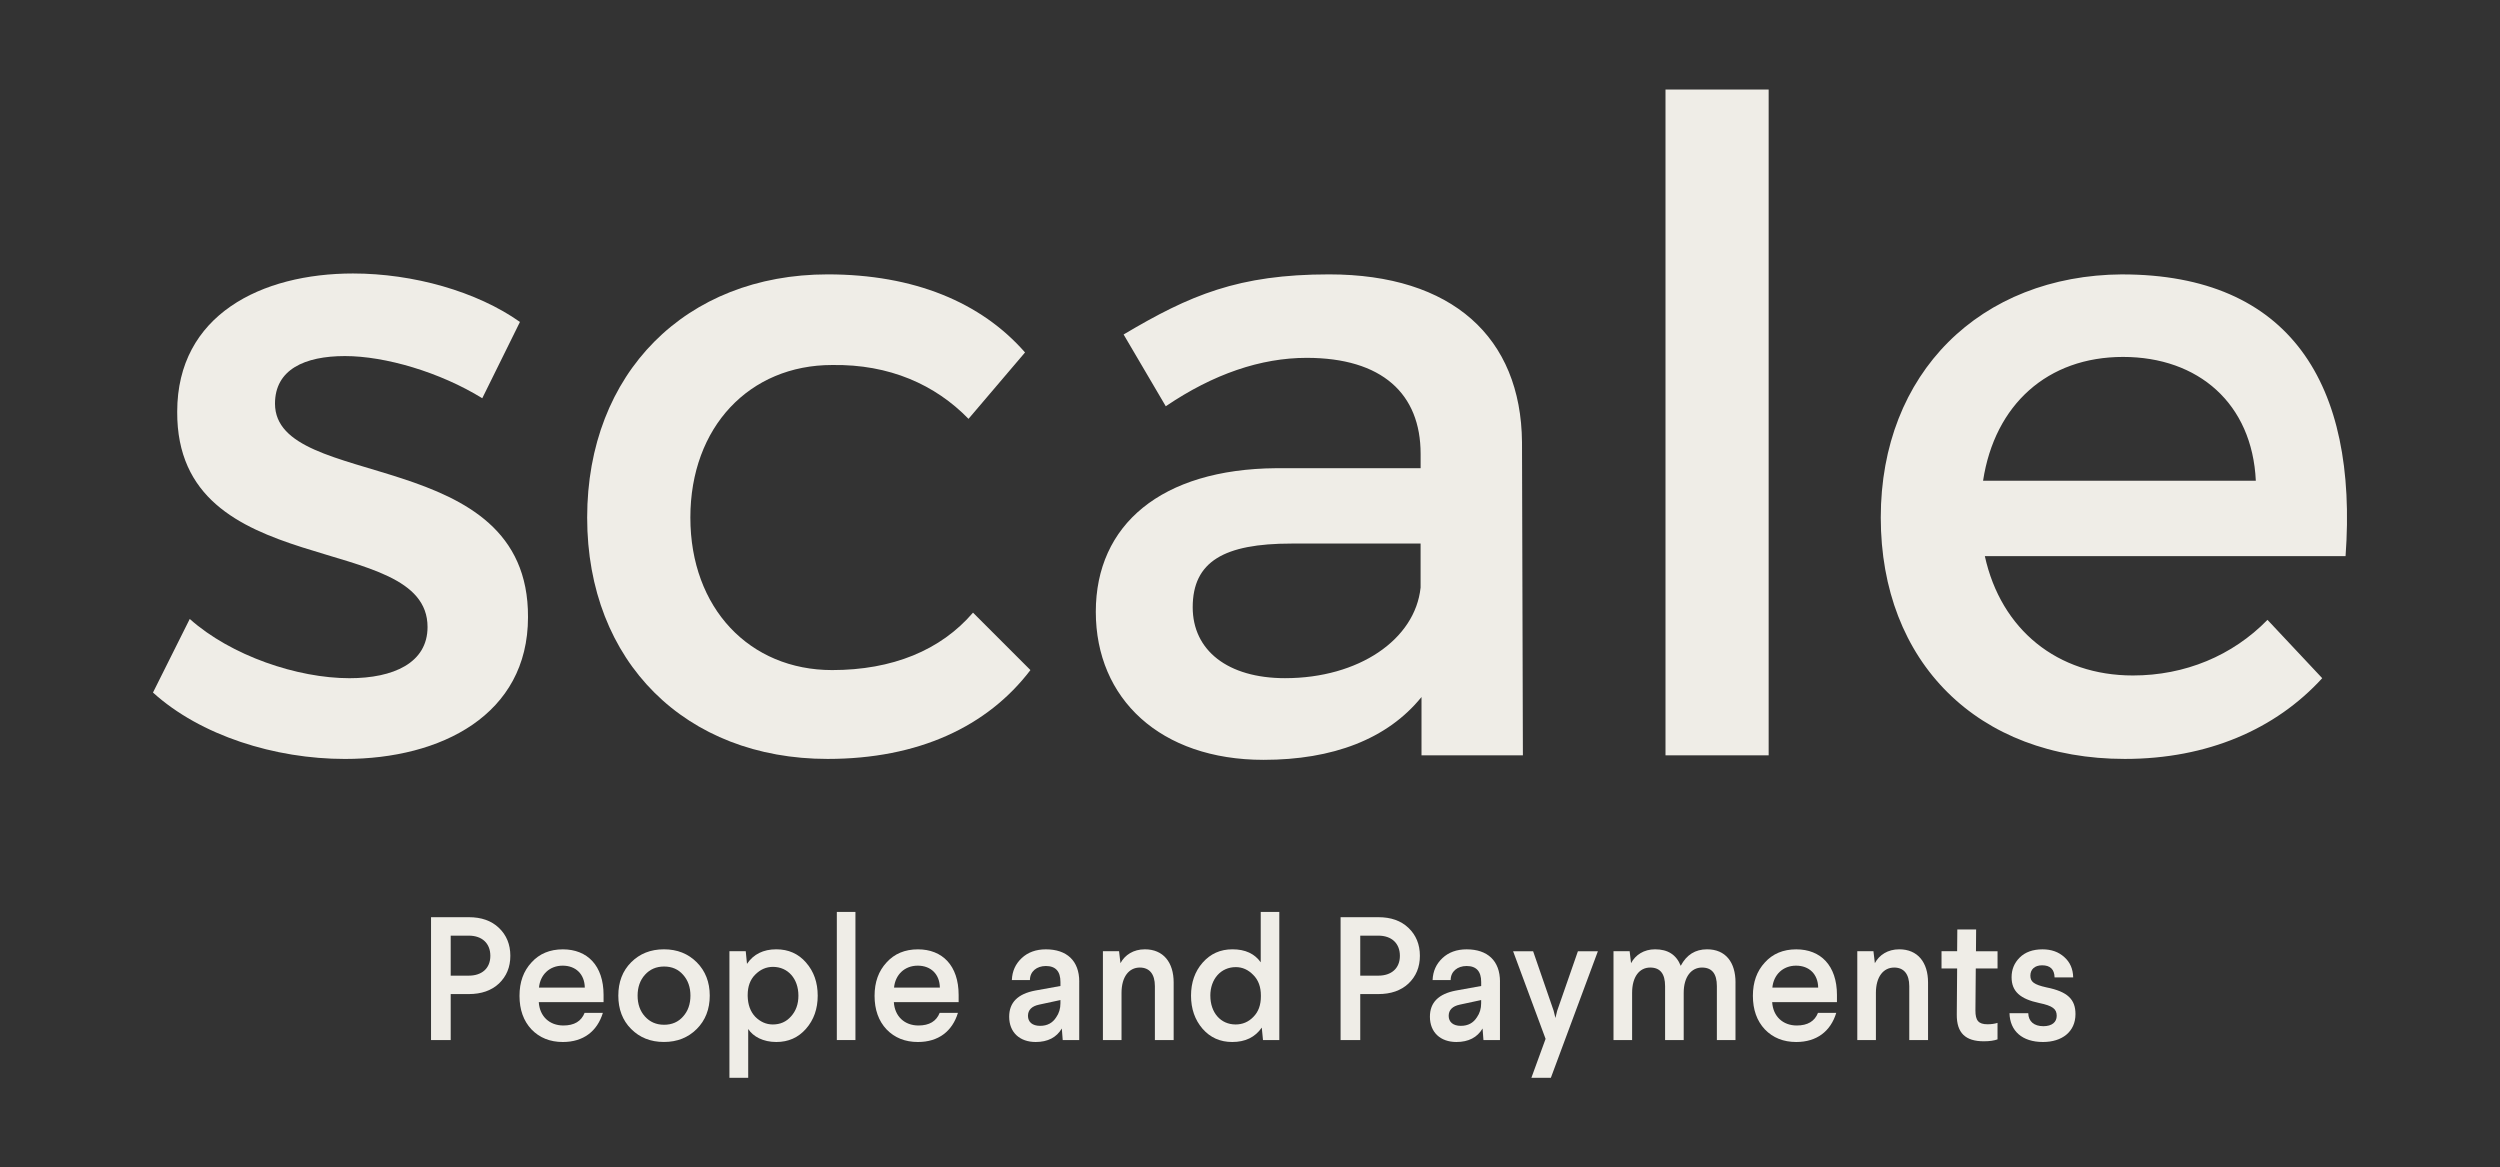
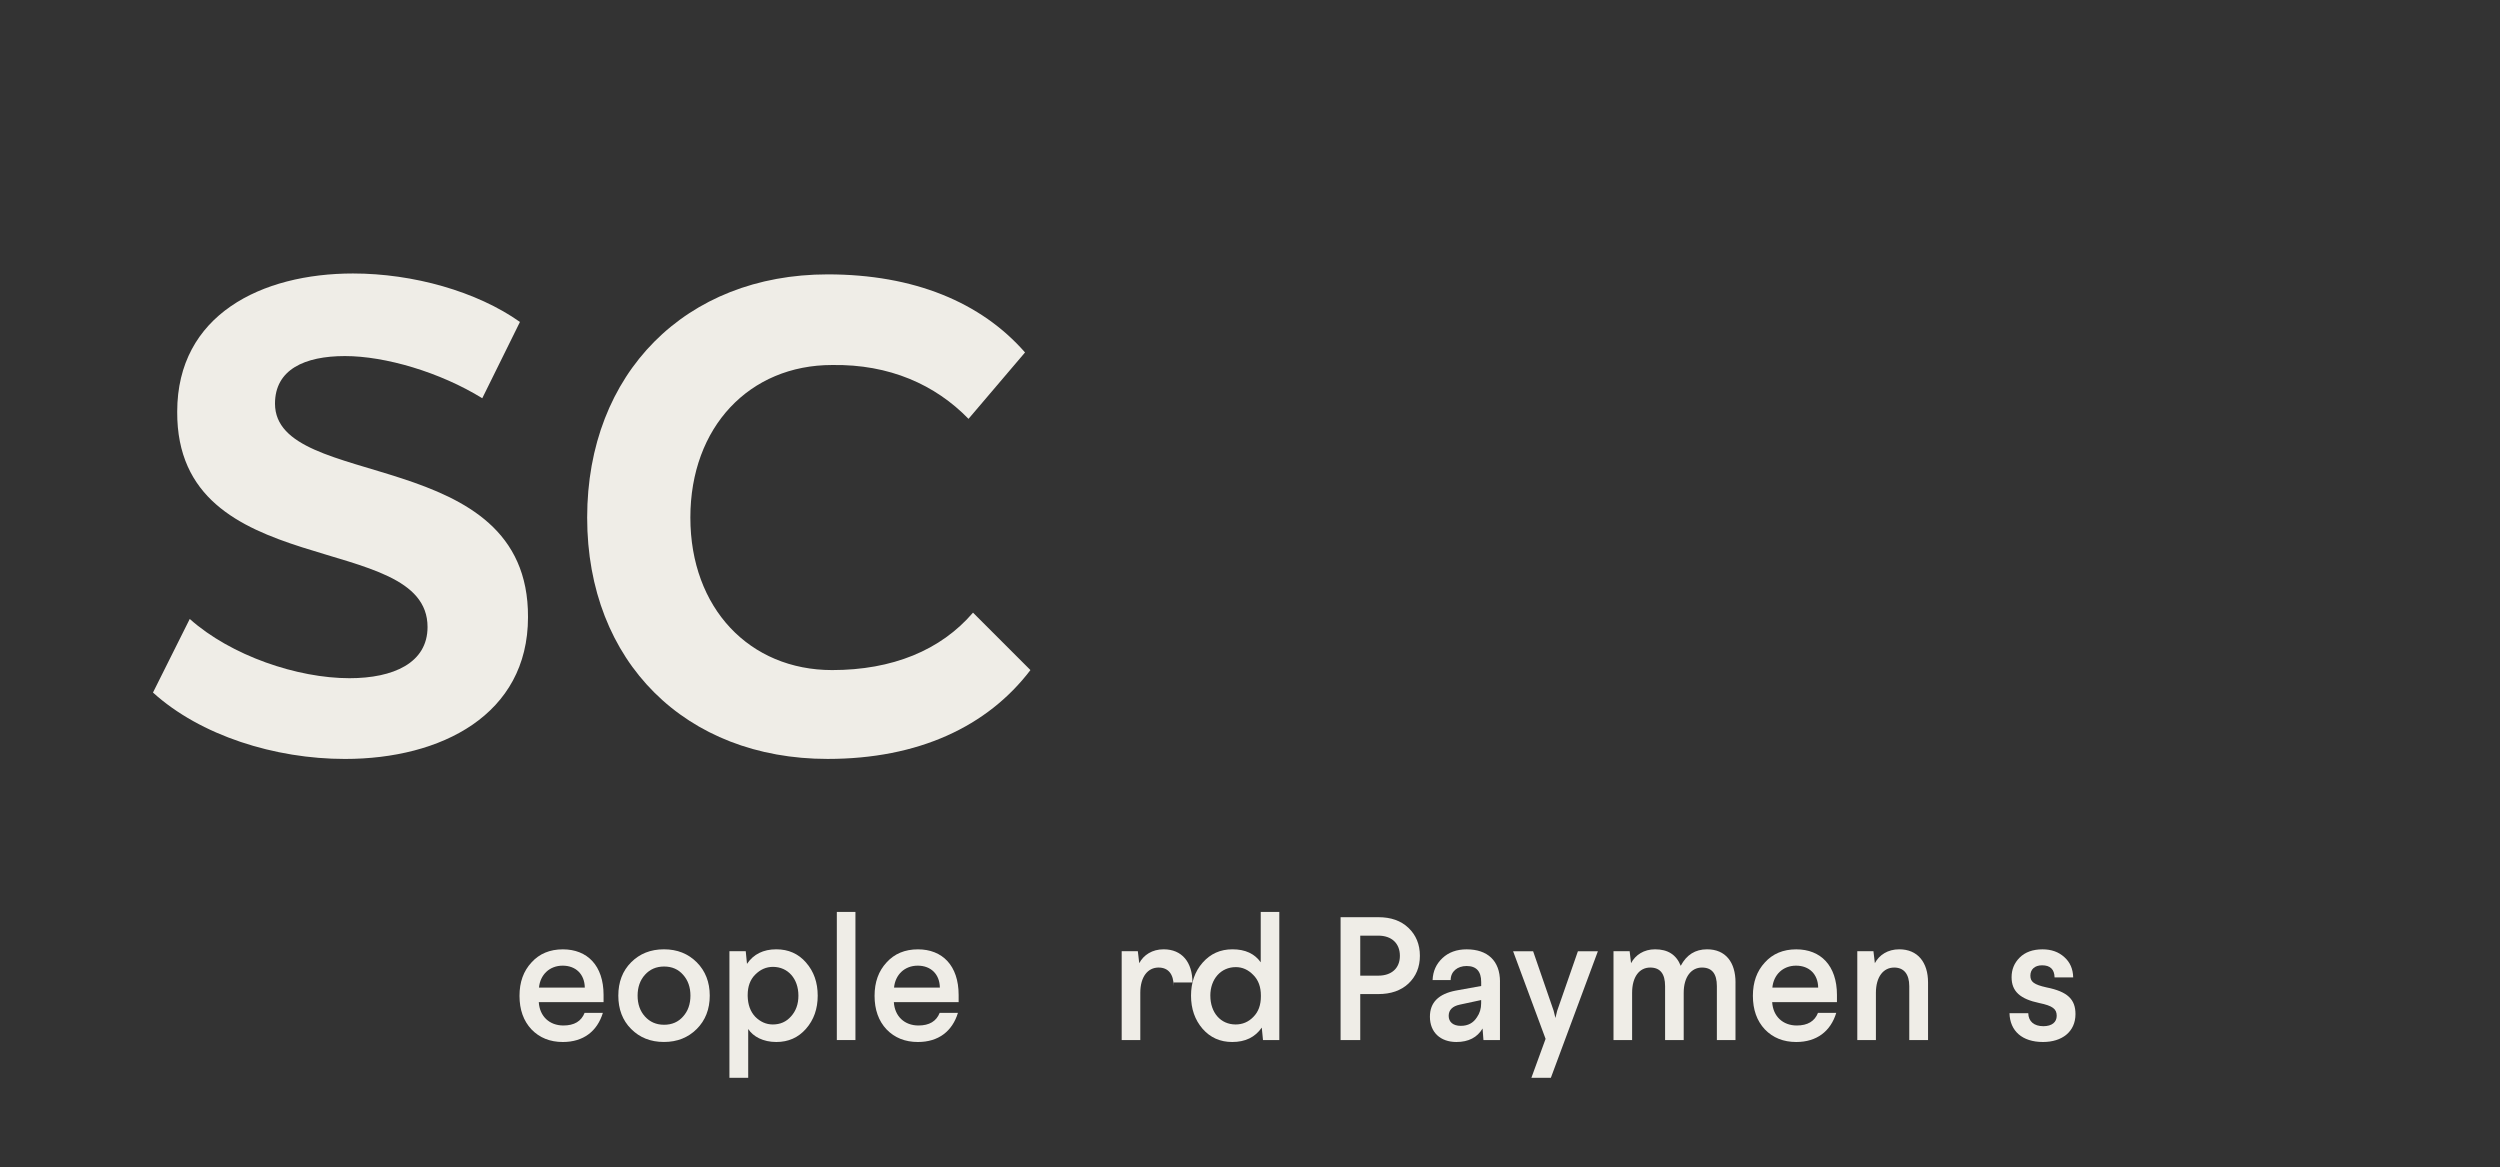
<svg xmlns="http://www.w3.org/2000/svg" id="Layer_1" data-name="Layer 1" viewBox="0 0 925.46 432.13">
  <rect x="0" y="0" width="925.46" height="432.13" fill="#333333" stroke="none" />
  <defs>
    <style>
      .cls-1 {
        fill: #efede7;
      }
    </style>
  </defs>
  <path class="cls-1" d="M130.7,101.24c-33.88,0-65.1,15.29-65.1,51.16-.34,63.77,92.67,43.51,92.67,79.71,0,13.3-12.63,18.95-28.9,18.95-19.27,0-43.85-8.31-59.13-21.93l-13.61,27.24c17.6,15.95,45.17,24.58,71.07,24.58,35.54,0,67.76-16.28,67.76-52.48.34-64.11-93.66-46.51-93.66-79.06,0-12.61,10.96-17.6,25.9-17.6s35.21,5.98,50.83,15.61l13.95-28.24c-15.95-11.29-39.53-17.94-61.78-17.94Z" />
  <path class="cls-1" d="M306.38,101.57c-52.48,0-89.02,36.53-89.02,90.02s36.54,89.35,89.02,89.35c33.55,0,59.12-11.95,75.07-32.89l-21.26-21.26c-11.96,13.96-29.9,21.26-52.15,21.26-30.56,0-52.48-22.91-52.48-56.46s21.92-56.47,52.48-56.47c21.26-.34,38.2,7.31,50.49,19.93l20.92-24.58c-16.27-18.6-41.18-28.9-73.07-28.9Z" />
-   <path class="cls-1" d="M734.1,177.97c4.32-28.24,23.91-45.84,51.81-45.84s47.83,17.26,49.16,45.84h-100.97ZM785.58,101.57c-52.49.34-89.35,36.53-89.35,90.02s35.87,89.35,90.35,89.35c30.56,0,55.8-10.96,73.07-29.89l-20.26-21.59c-12.96,13.28-30.56,20.59-49.82,20.59-27.9,0-48.82-16.93-54.81-44.17h133.53c4.65-63.77-20.6-104.3-82.71-104.3ZM654.73,279.61V33.15h-38.19v246.46h38.19ZM475.73,251.05c-21.26,0-34.21-10.3-34.21-26.25,0-16.94,11.62-23.58,36.53-23.58h47.83v16.28c-2,19.25-22.92,33.55-50.16,33.55ZM526.22,279.61h37.53l-.33-115.92c-.34-38.87-25.91-62.12-71.42-62.12-33.55,0-51.48,7.64-76.06,22.25l15.61,26.57c17.61-11.95,35.21-17.92,52.15-17.92,27.9,0,42.19,13.28,42.19,35.54v5.31h-53.48c-42.52.34-66.76,20.92-66.76,53.15s23.91,54.81,62.11,54.81c25.57,0,45.84-7.65,58.46-23.26v21.59Z" />
-   <path class="cls-1" d="M173.53,339.53c4.68,0,8.38,1.3,11.17,3.96,2.79,2.66,4.22,6.11,4.22,10.33s-1.43,7.6-4.22,10.27c-2.79,2.6-6.5,3.9-11.17,3.9h-6.69v17.02h-7.28v-45.48h13.97ZM166.84,346.35v14.82h6.69c4.87,0,7.99-2.73,7.99-7.34s-3.05-7.47-7.99-7.47h-6.69Z" />
  <path class="cls-1" d="M223.43,368.32v2.66h-23.98c.32,5.26,3.96,8.64,9.1,8.64,4.03,0,6.63-1.56,7.86-4.68h6.76c-2.08,6.82-7.21,10.79-14.81,10.79-4.74,0-8.64-1.56-11.63-4.68-2.93-3.12-4.42-7.28-4.42-12.41s1.49-9.16,4.42-12.34c2.92-3.25,6.82-4.87,11.63-4.87,9.03,0,15.07,5.98,15.07,16.89ZM199.52,365.59h16.96c-.07-4.94-3.31-8.12-8.19-8.12s-8.32,3.38-8.77,8.12Z" />
  <path class="cls-1" d="M245.78,351.42c4.94,0,8.96,1.62,12.15,4.81,3.18,3.18,4.81,7.34,4.81,12.34s-1.62,9.16-4.81,12.34c-3.18,3.18-7.21,4.81-12.15,4.81s-8.97-1.62-12.15-4.81c-3.18-3.18-4.74-7.34-4.74-12.34s1.56-9.16,4.74-12.34c3.18-3.18,7.21-4.81,12.15-4.81ZM245.84,357.79c-2.92,0-5.26,1.04-7.08,3.05s-2.73,4.61-2.73,7.73.91,5.72,2.73,7.73,4.16,3.05,7.08,3.05,5.26-1.04,7.02-3.05c1.82-2.01,2.73-4.61,2.73-7.73s-.91-5.72-2.73-7.73c-1.75-2.01-4.09-3.05-7.02-3.05Z" />
  <path class="cls-1" d="M298.41,356.36c2.86,3.25,4.29,7.34,4.29,12.22s-1.43,8.97-4.35,12.28c-2.86,3.25-6.5,4.87-10.98,4.87-4.87,0-8.58-2.01-10.4-4.81v18.06h-6.95v-46.85h6.04l.46,4.68c2.4-3.57,6.04-5.39,10.85-5.39,4.48,0,8.19,1.62,11.05,4.94ZM279.57,360.78c-1.88,1.88-2.79,4.42-2.79,7.54v.39c.07,3.18.97,5.72,2.79,7.67,1.89,1.88,4.03,2.86,6.5,2.86,2.73,0,5-.97,6.76-2.99,1.82-2.01,2.73-4.55,2.73-7.67,0-6.3-3.9-10.66-9.42-10.66-2.53,0-4.68.97-6.56,2.86Z" />
  <path class="cls-1" d="M316.67,337.58v47.43h-6.89v-47.43h6.89Z" />
  <path class="cls-1" d="M354.87,368.32v2.66h-23.98c.32,5.26,3.96,8.64,9.1,8.64,4.03,0,6.63-1.56,7.86-4.68h6.76c-2.08,6.82-7.21,10.79-14.81,10.79-4.74,0-8.64-1.56-11.63-4.68-2.93-3.12-4.42-7.28-4.42-12.41s1.49-9.16,4.42-12.34c2.92-3.25,6.82-4.87,11.63-4.87,9.03,0,15.07,5.98,15.07,16.89ZM330.96,365.59h16.96c-.07-4.94-3.31-8.12-8.19-8.12s-8.32,3.38-8.77,8.12Z" />
-   <path class="cls-1" d="M399.51,363.38v21.64h-6.11l-.33-4.29c-1.95,3.31-5.2,5-9.68,5-5.91,0-9.81-3.57-9.81-9.36,0-5.26,3.18-8.45,9.62-9.68l9.36-1.69v-1.49c0-3.96-1.82-5.91-5.39-5.91-3.38,0-5.91,2.01-5.91,5.2h-6.69c.13-3.31,1.36-5.98,3.64-8.12,2.27-2.14,5.26-3.25,8.96-3.25,7.73,0,12.35,4.22,12.35,11.96ZM392.56,370.2l-7.86,1.69c-2.79.58-4.16,2.01-4.16,4.16,0,2.27,1.62,3.7,4.48,3.7,2.67,0,4.61-1.04,5.98-3.18,1.04-1.49,1.56-3.18,1.56-5.2v-1.17Z" />
-   <path class="cls-1" d="M434.47,363.7v21.31h-6.95v-19.95c0-4.48-2.01-6.89-5.59-6.89-3.96,0-6.76,3.38-6.76,9.36v17.48h-6.89v-32.88h5.98l.52,4.42c1.62-3.05,4.81-5.13,9.03-5.13,6.82,0,10.66,4.81,10.66,12.28Z" />
+   <path class="cls-1" d="M434.47,363.7v21.31v-19.95c0-4.48-2.01-6.89-5.59-6.89-3.96,0-6.76,3.38-6.76,9.36v17.48h-6.89v-32.88h5.98l.52,4.42c1.62-3.05,4.81-5.13,9.03-5.13,6.82,0,10.66,4.81,10.66,12.28Z" />
  <path class="cls-1" d="M473.58,337.58v47.43h-6.04l-.45-4.61c-2.47,3.57-6.11,5.33-10.92,5.33-4.48,0-8.12-1.62-10.98-4.87-2.86-3.31-4.29-7.41-4.29-12.28s1.43-8.97,4.29-12.22c2.92-3.31,6.56-4.94,11.05-4.94,4.74,0,8.19,1.62,10.46,4.81v-18.65h6.89ZM448.05,368.58c0,6.3,3.83,10.66,9.35,10.66,2.54,0,4.75-.91,6.56-2.79,1.89-1.88,2.8-4.42,2.8-7.6v-.32c0-3.18-.91-5.72-2.8-7.6-1.88-1.95-4.03-2.92-6.5-2.92-5.46,0-9.42,4.35-9.42,10.59Z" />
  <path class="cls-1" d="M510.23,339.53c4.68,0,8.38,1.3,11.17,3.96,2.79,2.66,4.22,6.11,4.22,10.33s-1.43,7.6-4.22,10.27c-2.79,2.6-6.5,3.9-11.17,3.9h-6.69v17.02h-7.28v-45.48h13.97ZM503.54,346.35v14.82h6.69c4.87,0,7.99-2.73,7.99-7.34s-3.05-7.47-7.99-7.47h-6.69Z" />
  <path class="cls-1" d="M555.26,363.38v21.64h-6.11l-.33-4.29c-1.95,3.31-5.2,5-9.68,5-5.91,0-9.81-3.57-9.81-9.36,0-5.26,3.18-8.45,9.62-9.68l9.36-1.69v-1.49c0-3.96-1.82-5.91-5.39-5.91-3.38,0-5.91,2.01-5.91,5.2h-6.69c.13-3.31,1.36-5.98,3.64-8.12,2.27-2.14,5.26-3.25,8.96-3.25,7.73,0,12.35,4.22,12.35,11.96ZM548.3,370.2l-7.86,1.69c-2.79.58-4.16,2.01-4.16,4.16,0,2.27,1.62,3.7,4.48,3.7,2.67,0,4.61-1.04,5.98-3.18,1.04-1.49,1.56-3.18,1.56-5.2v-1.17Z" />
  <path class="cls-1" d="M591.51,352.14l-17.41,46.85h-7.21l5.26-14.42-12.02-32.42h7.41l7.6,22.03.65,2.66.65-2.66,7.67-22.03h7.41Z" />
  <path class="cls-1" d="M642.45,363.7v21.31h-6.89v-19.95c0-4.61-1.82-6.89-5.52-6.89-3.9,0-6.76,3.38-6.76,9.36v17.48h-6.89v-19.95c0-4.61-1.82-6.89-5.52-6.89-3.96,0-6.69,3.38-6.69,9.36v17.48h-6.89v-32.88h5.98l.52,4.42c1.62-3.05,4.74-5.13,8.9-5.13,4.74,0,7.86,2.01,9.49,6.11,2.15-4.09,5.39-6.11,9.75-6.11,6.82,0,10.53,4.74,10.53,12.28Z" />
  <path class="cls-1" d="M680.01,368.32v2.66h-23.98c.32,5.26,3.96,8.64,9.1,8.64,4.03,0,6.63-1.56,7.86-4.68h6.76c-2.08,6.82-7.21,10.79-14.81,10.79-4.74,0-8.64-1.56-11.63-4.68-2.93-3.12-4.42-7.28-4.42-12.41s1.49-9.16,4.42-12.34c2.92-3.25,6.82-4.87,11.63-4.87,9.03,0,15.07,5.98,15.07,16.89ZM656.1,365.59h16.96c-.07-4.94-3.31-8.12-8.19-8.12s-8.32,3.38-8.77,8.12Z" />
  <path class="cls-1" d="M713.73,363.7v21.31h-6.95v-19.95c0-4.48-2.01-6.89-5.59-6.89-3.96,0-6.76,3.38-6.76,9.36v17.48h-6.89v-32.88h5.98l.52,4.42c1.62-3.05,4.81-5.13,9.03-5.13,6.82,0,10.66,4.81,10.66,12.28Z" />
-   <path class="cls-1" d="M731.53,344.08l-.06,8.06h7.99v6.37h-8.06l-.13,15.59c0,3.64,1.1,5.07,4.48,5.07,1.43,0,2.67-.19,3.7-.52v6.11c-1.23.45-2.92.71-5.07.71-6.76,0-10.07-3.05-10.01-9.88l.13-17.09h-5.78v-6.37h5.78l.07-8.06h6.95Z" />
  <path class="cls-1" d="M764.15,354.28c2.14,1.88,3.25,4.42,3.31,7.54h-6.89c-.07-2.99-1.62-4.48-4.61-4.48-2.79,0-4.35,1.56-4.35,3.83s1.3,3.31,5.98,4.35c7.8,1.56,10.72,4.42,10.72,9.88,0,6.56-5,10.33-12.02,10.33-7.73,0-12.22-4.09-12.41-10.66h6.95c.07,3.05,2.14,4.81,5.59,4.81,3.18,0,4.94-1.49,4.94-3.83,0-2.53-1.43-3.7-6.43-4.74-7.08-1.49-10.27-4.29-10.27-9.55,0-2.86.97-5.26,2.99-7.28,2.01-2.01,4.87-3.05,8.45-3.05,3.31,0,5.98.97,8.06,2.86Z" />
</svg>